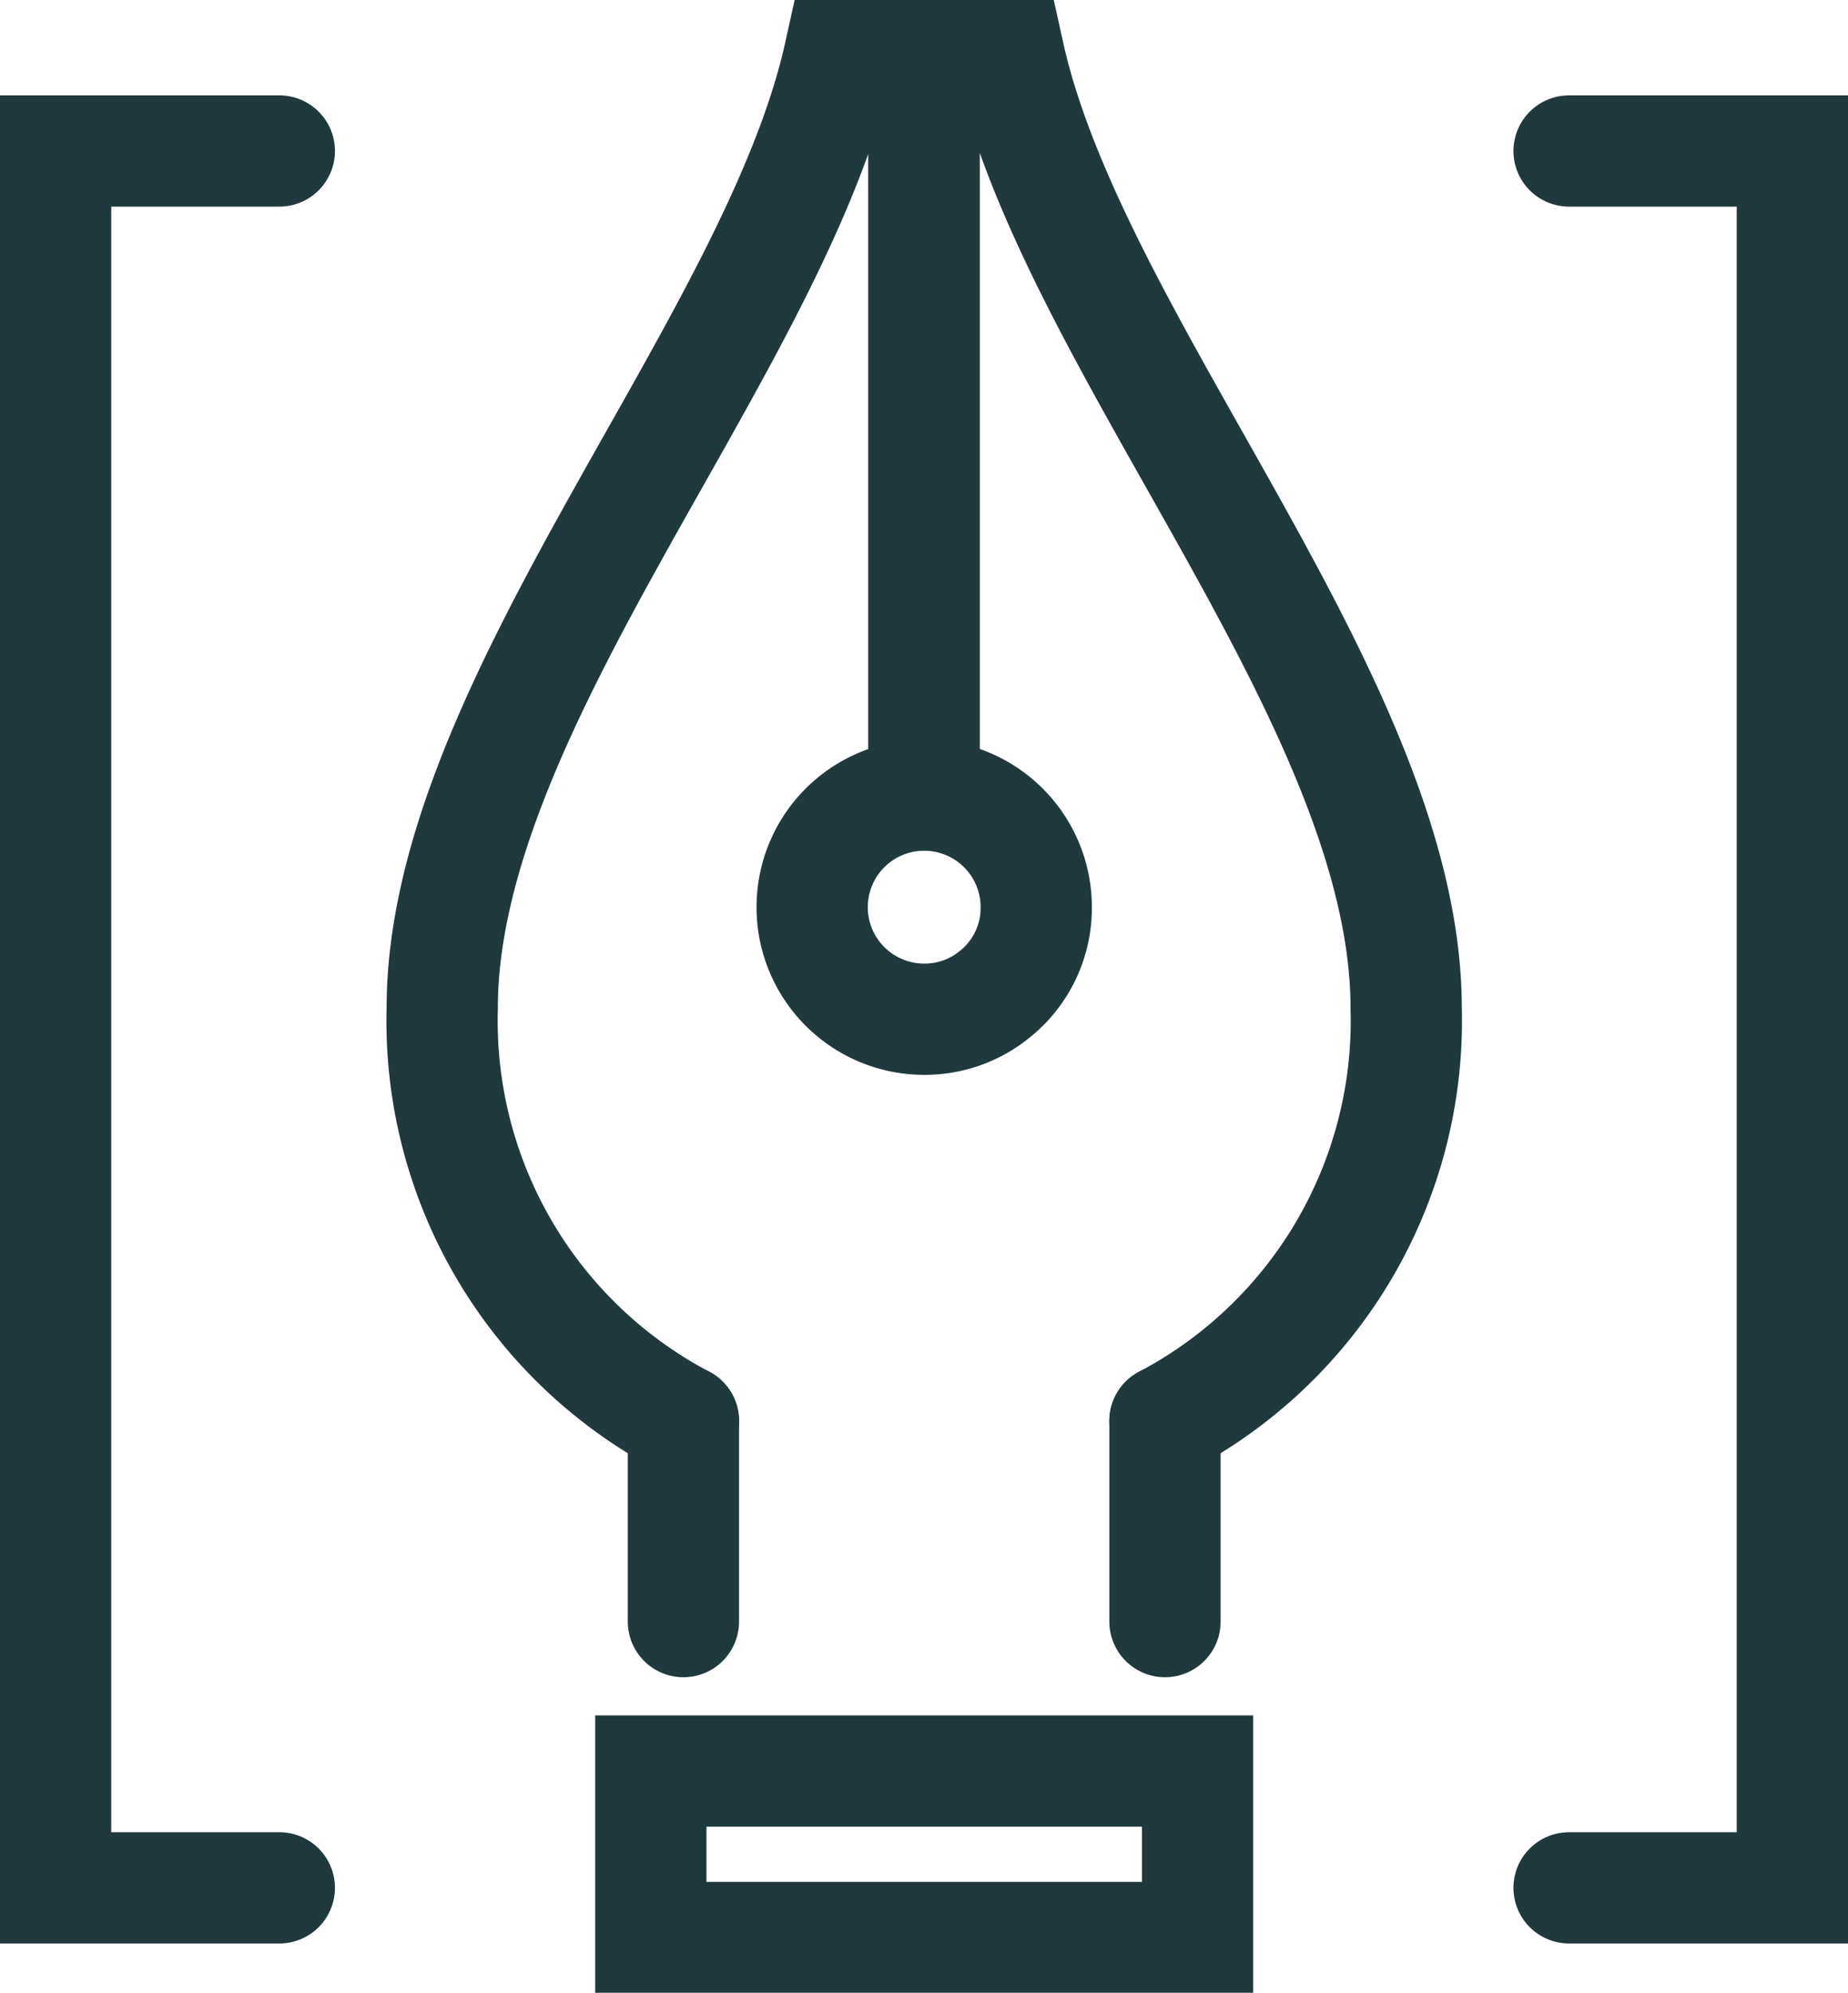
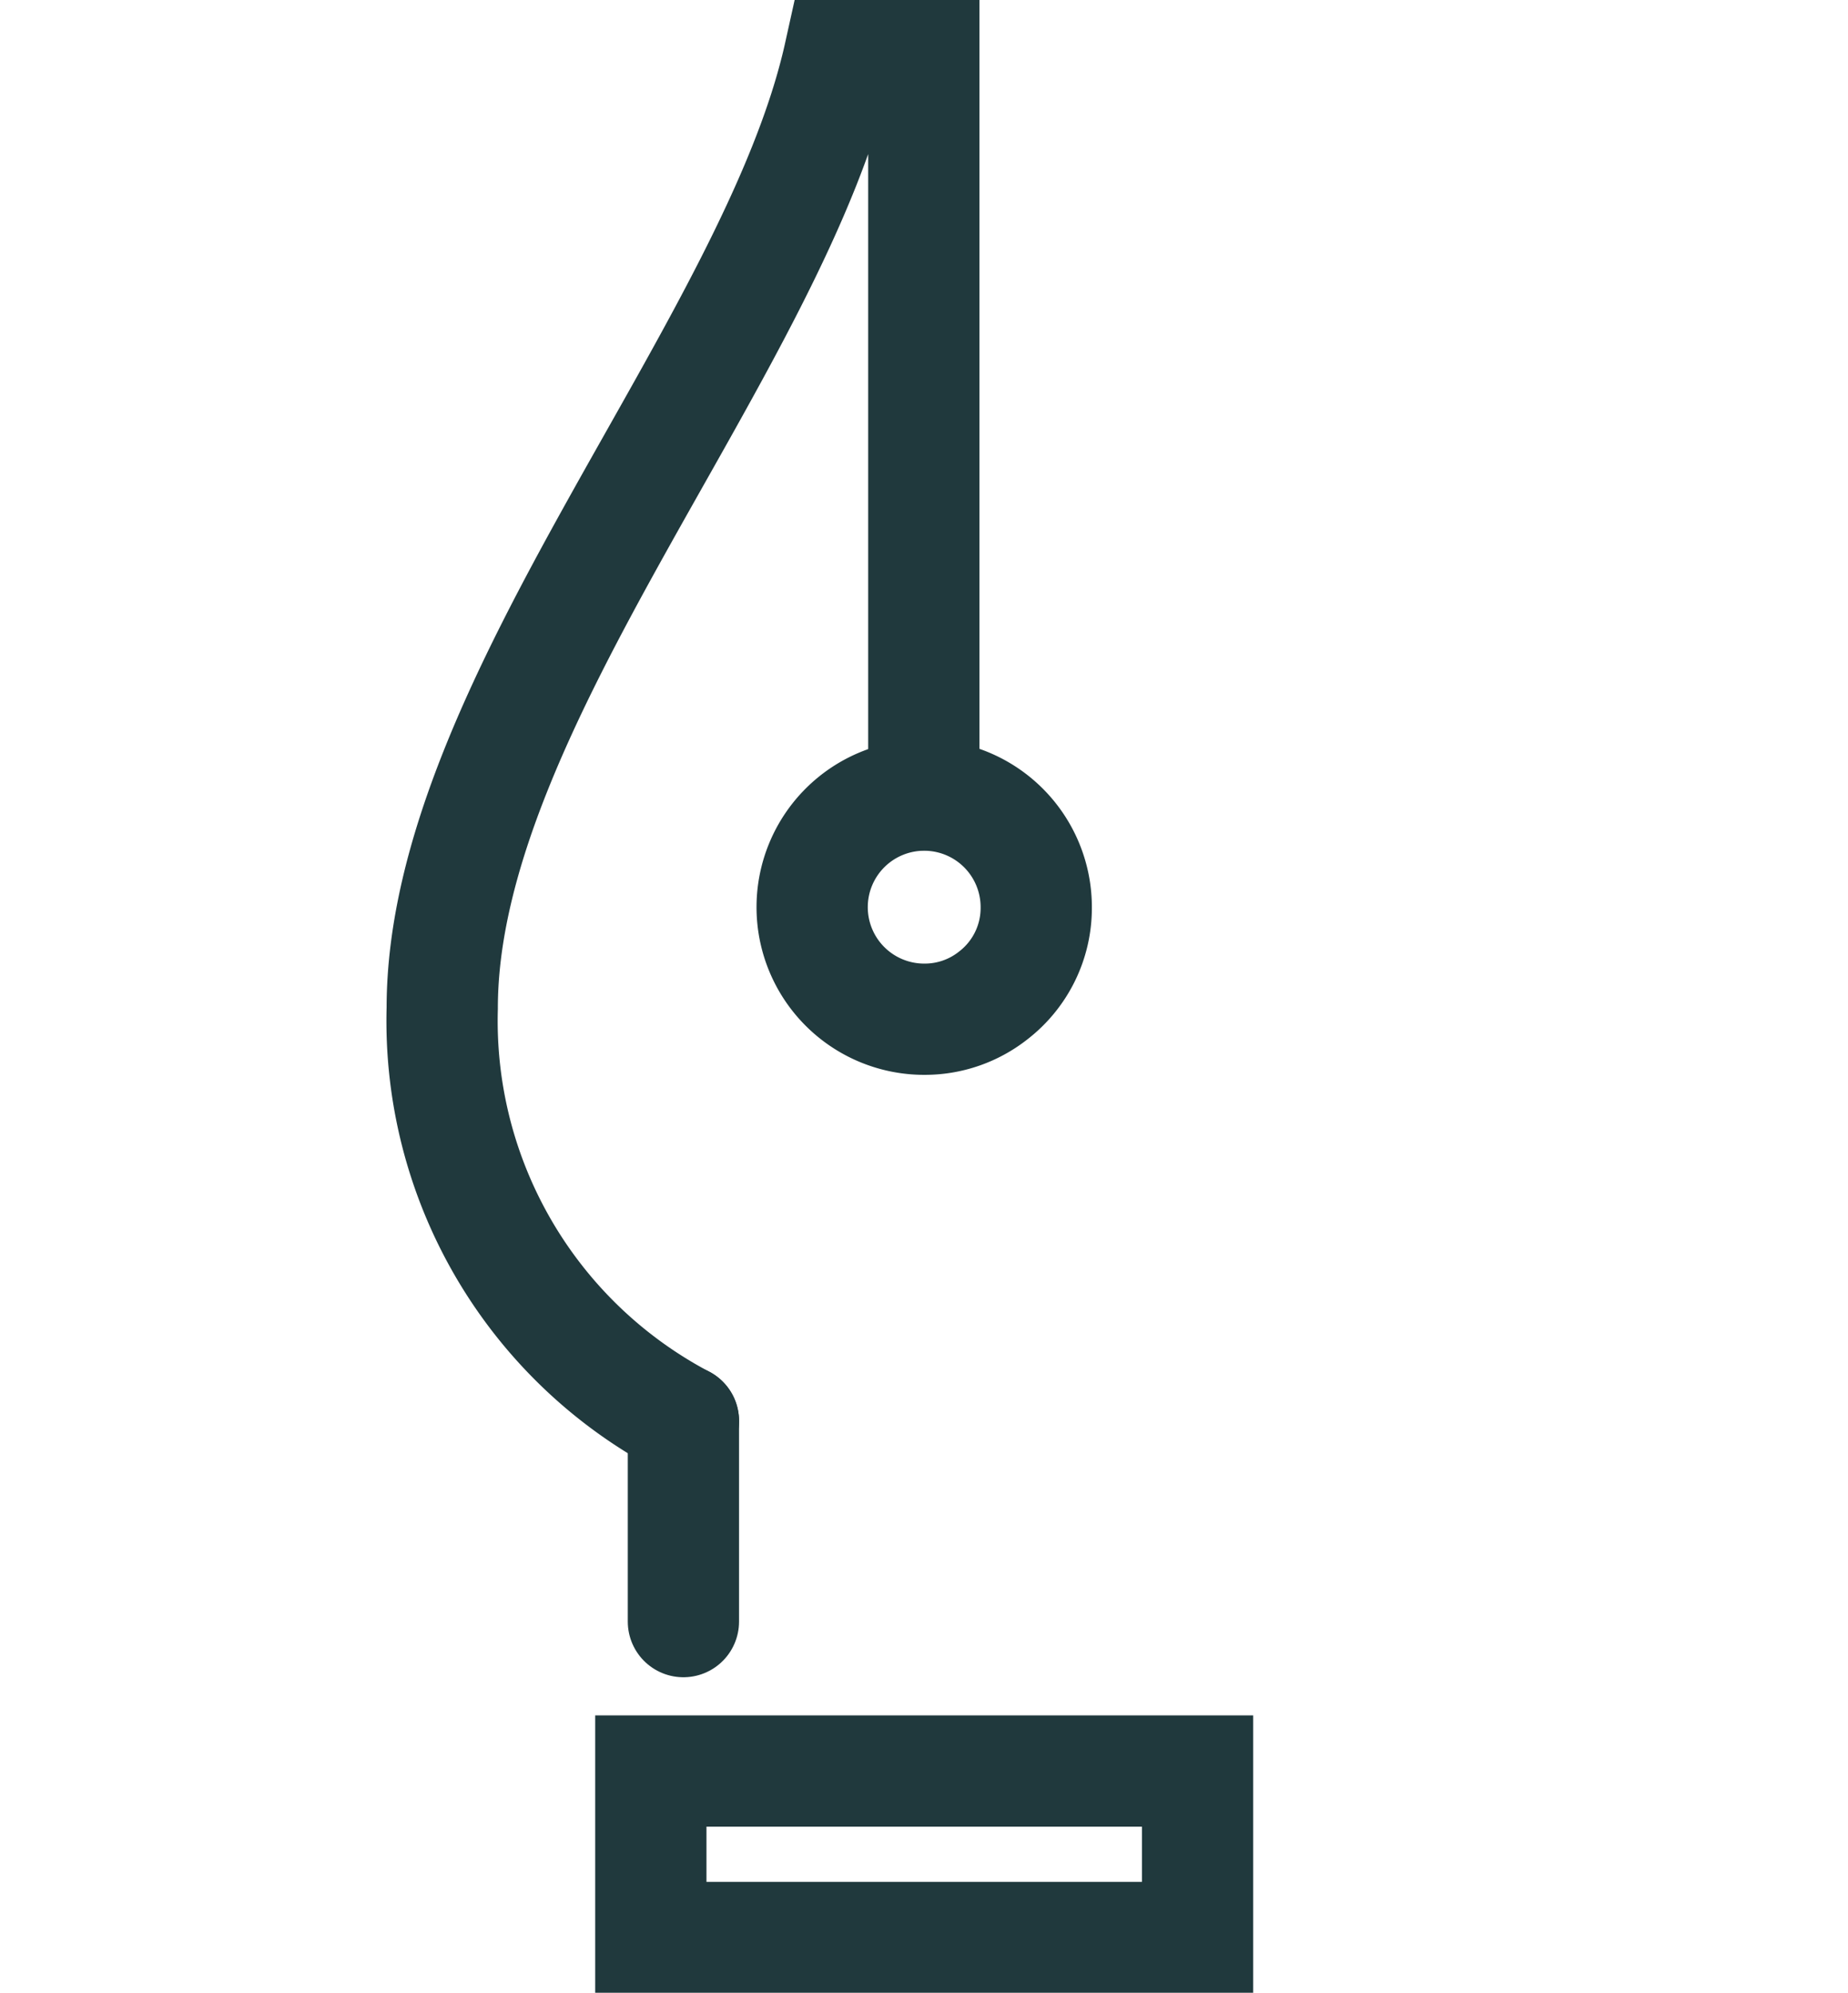
<svg xmlns="http://www.w3.org/2000/svg" viewBox="0 0 46.51 50.15">
  <defs>
    <style>.cls-1{fill:none;stroke:#20393d;stroke-linecap:round;stroke-miterlimit:10;stroke-width:2.8px;}</style>
  </defs>
  <g id="Layer_2" data-name="Layer 2">
    <g id="Vector">
      <path class="cls-1" d="M17.2,35.76a11.38,11.38,0,0,1-6.07-10.39c0-7.66,8.38-16.68,10-24h2.12V20" />
-       <path class="cls-1" d="M29.32,35.76a11.38,11.38,0,0,0,6.07-10.39c0-7.66-8.38-16.68-10-24H23.26V20" />
      <path class="cls-1" d="M25,25.05a2.78,2.78,0,0,1-1.74.6,2.82,2.82,0,1,1,2.82-2.81A2.78,2.78,0,0,1,25,25.05" />
      <rect class="cls-1" x="16.38" y="44.57" width="13.76" height="4.19" />
-       <line class="cls-1" x1="29.32" y1="35.76" x2="29.32" y2="40.81" />
      <line class="cls-1" x1="17.2" y1="35.76" x2="17.2" y2="40.81" />
-       <polyline class="cls-1" points="39.49 3.8 45.11 3.8 45.11 47.51 39.49 47.51" />
-       <polyline class="cls-1" points="7.03 47.51 1.4 47.51 1.4 3.8 7.03 3.8" />
    </g>
  </g>
</svg>